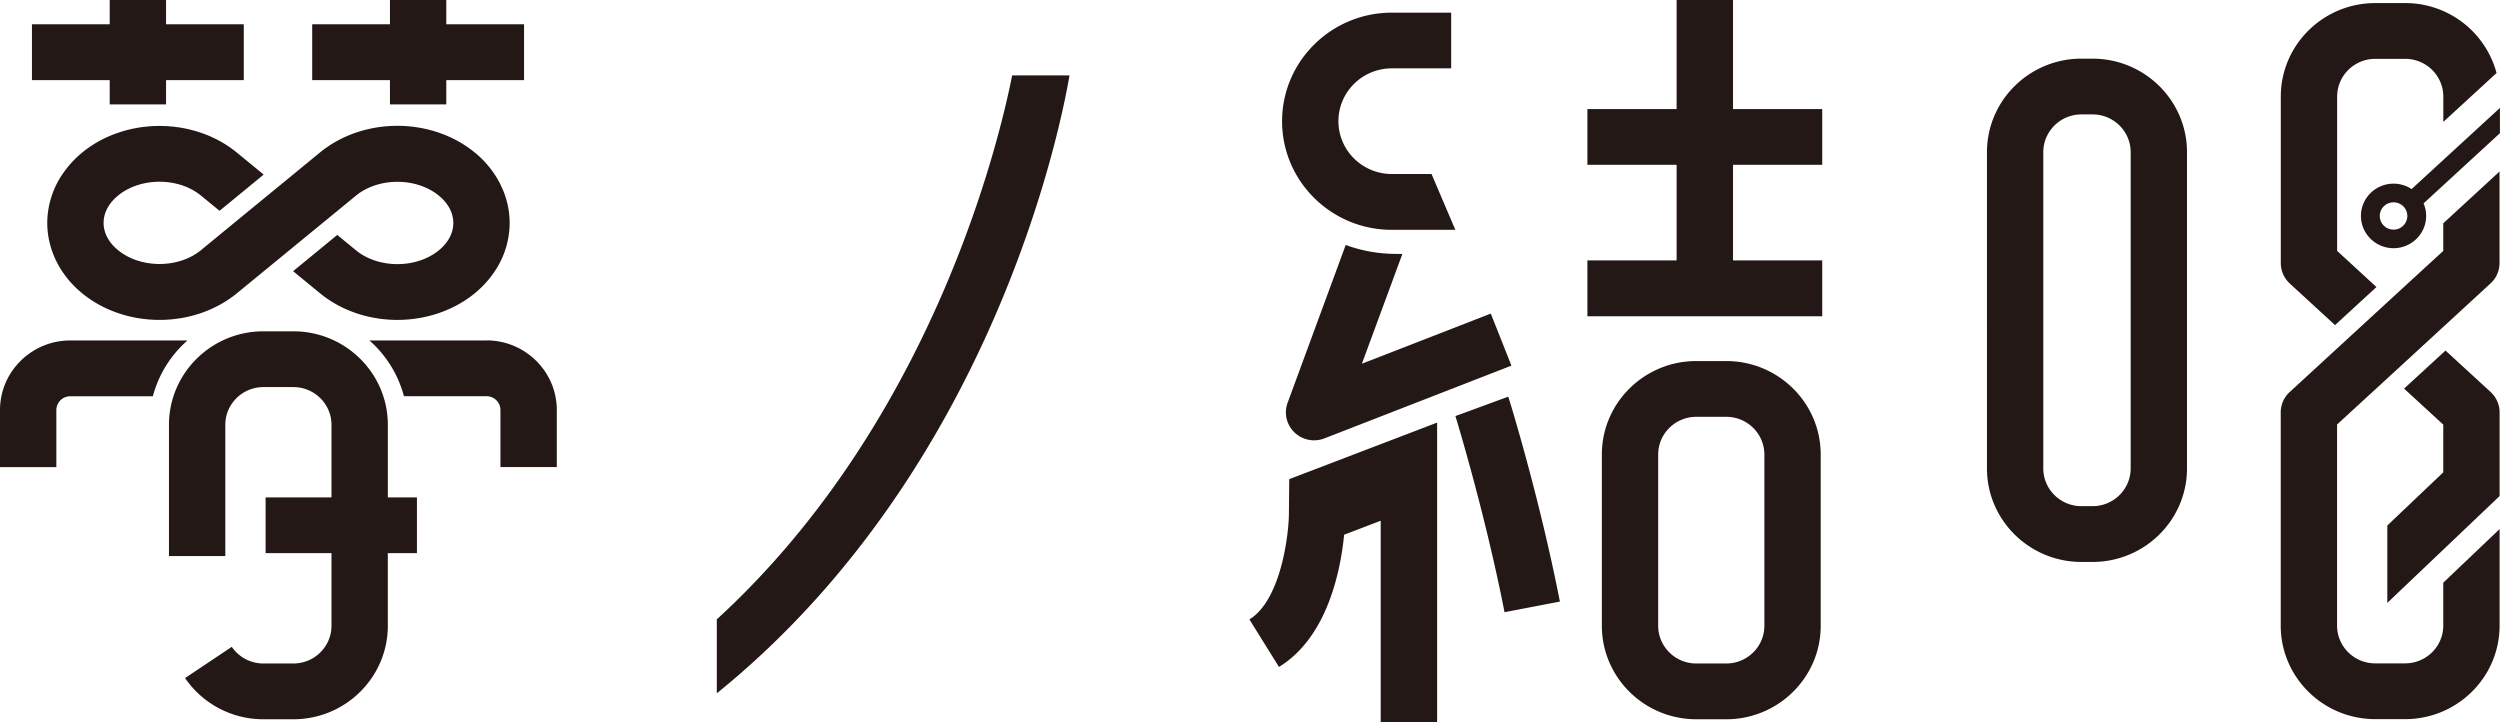
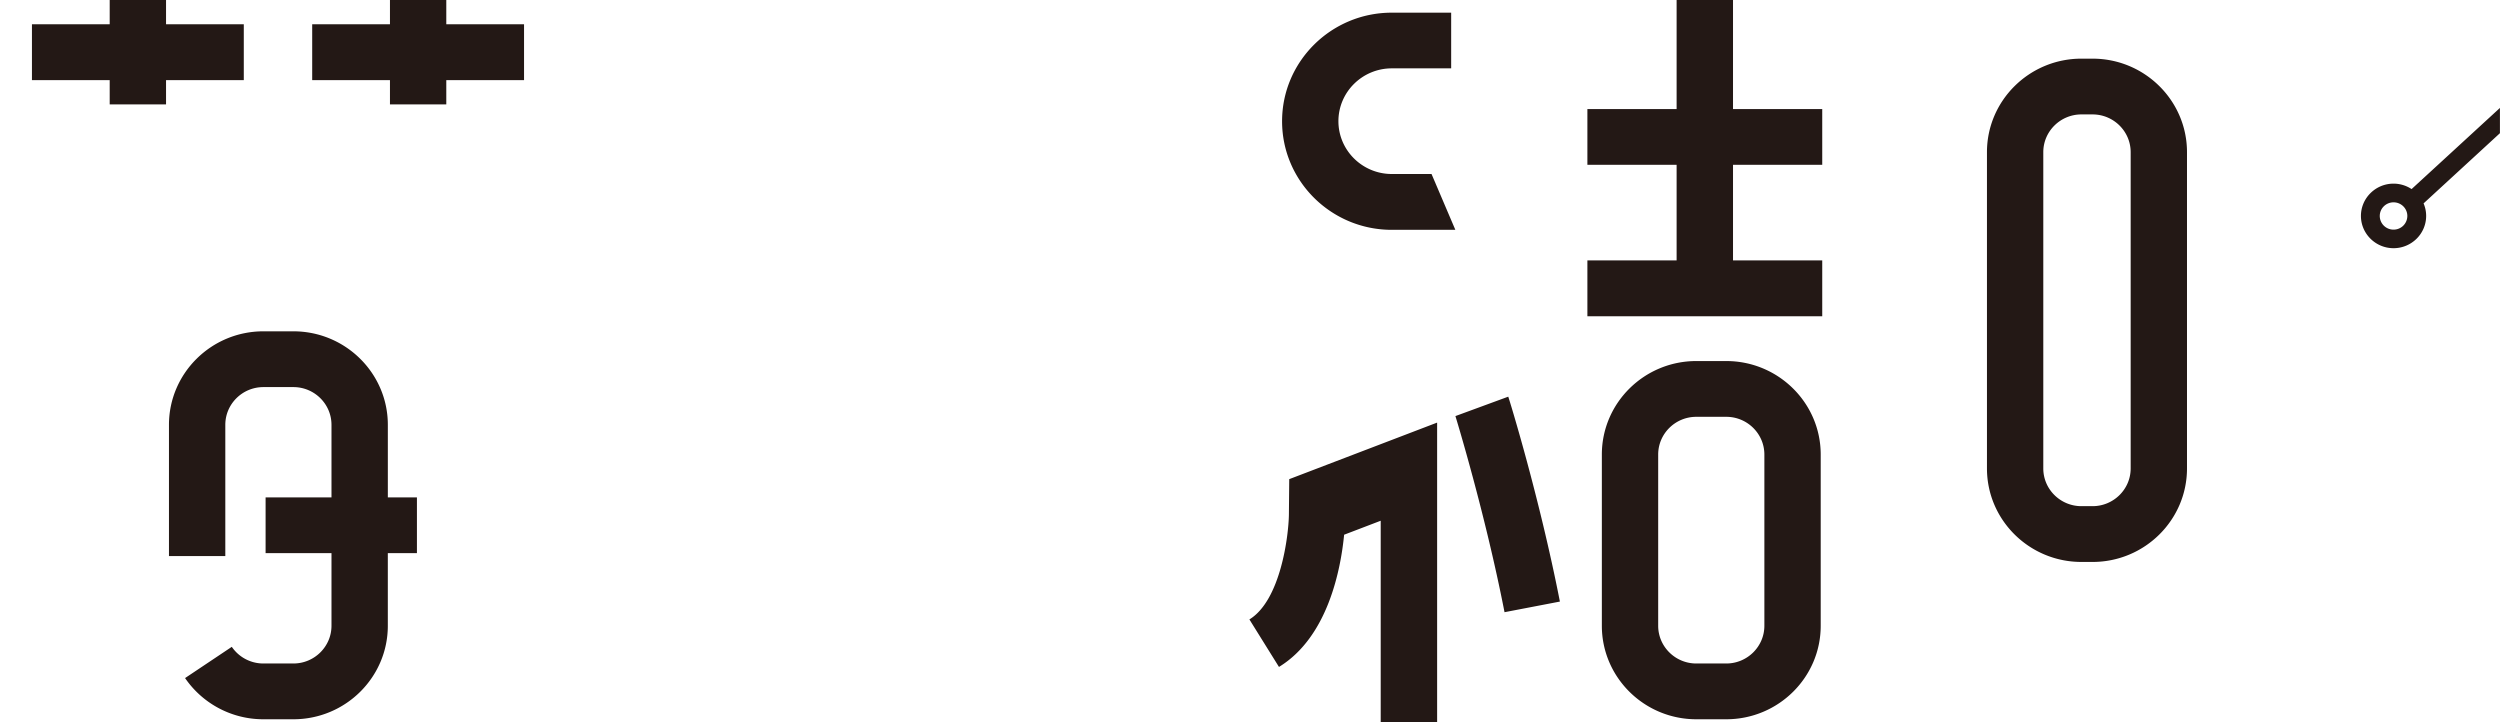
<svg xmlns="http://www.w3.org/2000/svg" fill="none" viewBox="0 0 180 52">
  <g fill="#231815" clip-path="url(#a)">
    <path d="M103.072 12.528h-2.864c-2.119 0-3.842-1.706-3.842-3.803s1.723-3.803 3.842-3.803h4.276V.912h-4.276c-4.357 0-7.898 3.505-7.898 7.818s3.541 7.818 7.898 7.818h4.577c-.63-1.474-1.226-2.877-1.713-4.016v-.004zM180 7.766l-6.366 5.848a2.361 2.361 0 00-1.299-.392c-1.293 0-2.348 1.044-2.348 2.324 0 1.28 1.055 2.324 2.348 2.324 1.294 0 2.348-1.044 2.348-2.324 0-.321-.066-.623-.186-.902l5.498-5.055V7.761l.005.005zm-7.665 8.767a.987.987 0 01-.992-.982c0-.543.444-.983.992-.983.549 0 .993.44.993.983a.987.987 0 01-.993.982zM17.553 1.748h-5.598V0H7.898v1.748H2.3v4.02h5.598v1.748h4.057V5.768h5.598v-4.02zm20.178 0h-5.598V0h-4.056v1.748h-5.599v4.02h5.599v1.748h4.056V5.768h5.598v-4.02zm93.47 10.118V7.851h-6.424V0h-4.061v7.851h-6.424v4.015h6.424v6.883h-6.424v4.02h16.909v-4.02h-6.424v-6.883h6.424zm-6.91 39.921h-2.158c-3.751 0-6.8-3.018-6.8-6.731v-12.33c0-3.712 3.049-6.73 6.8-6.73h2.158c3.751 0 6.8 3.018 6.8 6.73v12.33c0 3.713-3.049 6.731-6.8 6.731zm-2.158-21.776c-1.513 0-2.744 1.218-2.744 2.716v12.329c0 1.497 1.231 2.716 2.744 2.716h2.158c1.512 0 2.744-1.219 2.744-2.716v-12.33c0-1.497-1.232-2.715-2.744-2.715h-2.158zm-92.114 5.8h-2.095v-5.224c0-3.713-3.05-6.732-6.801-6.732h-2.157c-3.751 0-6.801 3.019-6.801 6.732v9.452h4.057v-9.452c0-1.498 1.231-2.716 2.744-2.716h2.157c1.513 0 2.744 1.218 2.744 2.716v5.224h-4.744v4.016h4.744v5.229c0 1.497-1.231 2.716-2.744 2.716h-2.157a2.752 2.752 0 01-2.277-1.2l-3.364 2.249a6.82 6.82 0 005.64 2.966h2.158c3.751 0 6.8-3.018 6.8-6.731v-5.23h2.096v-4.015zm120.644 4.649h-.801c-3.752 0-6.801-3.019-6.801-6.732V10.955c0-3.713 3.049-6.732 6.801-6.732h.801c3.752 0 6.801 3.019 6.801 6.732v22.773c0 3.713-3.049 6.732-6.801 6.732zm-.801-32.222c-1.513 0-2.745 1.22-2.745 2.717v22.773c0 1.498 1.232 2.716 2.745 2.716h.801c1.513 0 2.745-1.218 2.745-2.716V10.955c0-1.498-1.232-2.717-2.745-2.717h-.801zM103.468 52h-4.057V37.493L96.777 38.5c-.239 2.457-1.155 7.36-4.691 9.519l-2.129-3.42c2.248-1.37 2.82-6.018 2.844-7.54l.024-2.56 10.648-4.072v21.57l-.005.004zm4.858-7.922c-1.398-7.157-3.517-14.063-3.536-14.12l3.804-1.398c.09.246 2.252 7.26 3.718 14.753l-3.986.765z" />
-     <path d="M168.121 23.407l2.983-2.74-2.83-2.603V6.954c0-1.498 1.231-2.717 2.744-2.717h2.157c1.513 0 2.744 1.219 2.744 2.716v1.824l3.833-3.52a6.798 6.798 0 00-6.577-5.035h-2.157c-3.751 0-6.801 3.019-6.801 6.731v11.99c0 .557.234 1.09.649 1.473l3.26 2.995-.005-.004zm7.794-7.322v1.979l-3.823 3.51-7.254 6.67a1.996 1.996 0 00-.626 1.445v15.358c0 3.712 3.05 6.731 6.801 6.731h2.157c3.752 0 6.801-3.019 6.801-6.731v-6.954l-4.056 3.86v3.093c0 1.498-1.232 2.717-2.745 2.717h-2.157c-1.513 0-2.744-1.219-2.744-2.716V30.563l3.823-3.51 2.978-2.74 4.247-3.906c.416-.378.649-.912.649-1.474v-6.585l-4.056 3.732.005.005z" />
-     <path d="M176.077 25.24l-2.983 2.74 2.821 2.593v3.434l-4.028 3.83v5.57l8.084-7.69v-6.023c0-.557-.234-1.091-.649-1.474l-3.25-2.985.005.005zM36.037 13.288a7.023 7.023 0 00-1.852-2.305c-3.126-2.565-8.027-2.565-11.153 0l-2.987 2.452-3.179 2.607-2.396 1.97c-1.618 1.327-4.352 1.327-5.97 0a5.364 5.364 0 01-.239-.213c-.52-.51-.802-1.124-.802-1.752 0-.718.368-1.417 1.04-1.965 1.619-1.328 4.353-1.328 5.971 0l1.337 1.096 3.178-2.608-1.923-1.578c-3.126-2.565-8.028-2.565-11.154 0a7.288 7.288 0 00-1.493 1.673 6.267 6.267 0 00-1.012 3.387c0 .954.229 1.894.654 2.754a7.022 7.022 0 001.851 2.305c1.566 1.285 3.57 1.922 5.58 1.922 2.009 0 4.013-.642 5.574-1.922l2.968-2.433 3.231-2.65 2.367-1.941c1.618-1.328 4.353-1.328 5.97 0 .254.207.459.434.626.675.272.402.415.846.415 1.294 0 .718-.367 1.418-1.04 1.965-1.618 1.328-4.353 1.328-5.97 0l-1.346-1.105-3.179 2.608 1.933 1.587c1.565 1.285 3.57 1.922 5.574 1.922 2.005 0 4.014-.642 5.58-1.922a7.284 7.284 0 001.493-1.672 6.267 6.267 0 001.012-3.387c0-.955-.23-1.895-.659-2.754v-.01zm71.297 9.292l-9.278 3.609 2.916-7.908h-.439c-1.28 0-2.506-.226-3.642-.642l-4.185 11.365a1.996 1.996 0 00.492 2.126 2.04 2.04 0 002.157.435l13.468-5.24-1.484-3.74-.005-.005zm-93.842 1.932H5.064C2.272 24.512 0 26.761 0 29.524v4.11h4.057v-4.11a.997.997 0 011.002-.992h5.946a8.127 8.127 0 012.487-4.015v-.005zm21.538 0h-8.433a8.127 8.127 0 012.487 4.015h5.946a.997.997 0 011.002.992v4.11h4.057v-4.11c0-2.763-2.272-5.012-5.064-5.012l.005.005zM72.876 5.423c-.888 4.507-5.646 24.866-21.266 39.17v5.324C71.669 33.69 76.465 8.626 77.004 5.427h-4.128v-.004z" />
  </g>
  <defs>
    <clipPath id="a">
      <path fill="#fff" d="M0 0h180v52H0z" />
    </clipPath>
  </defs>
</svg>